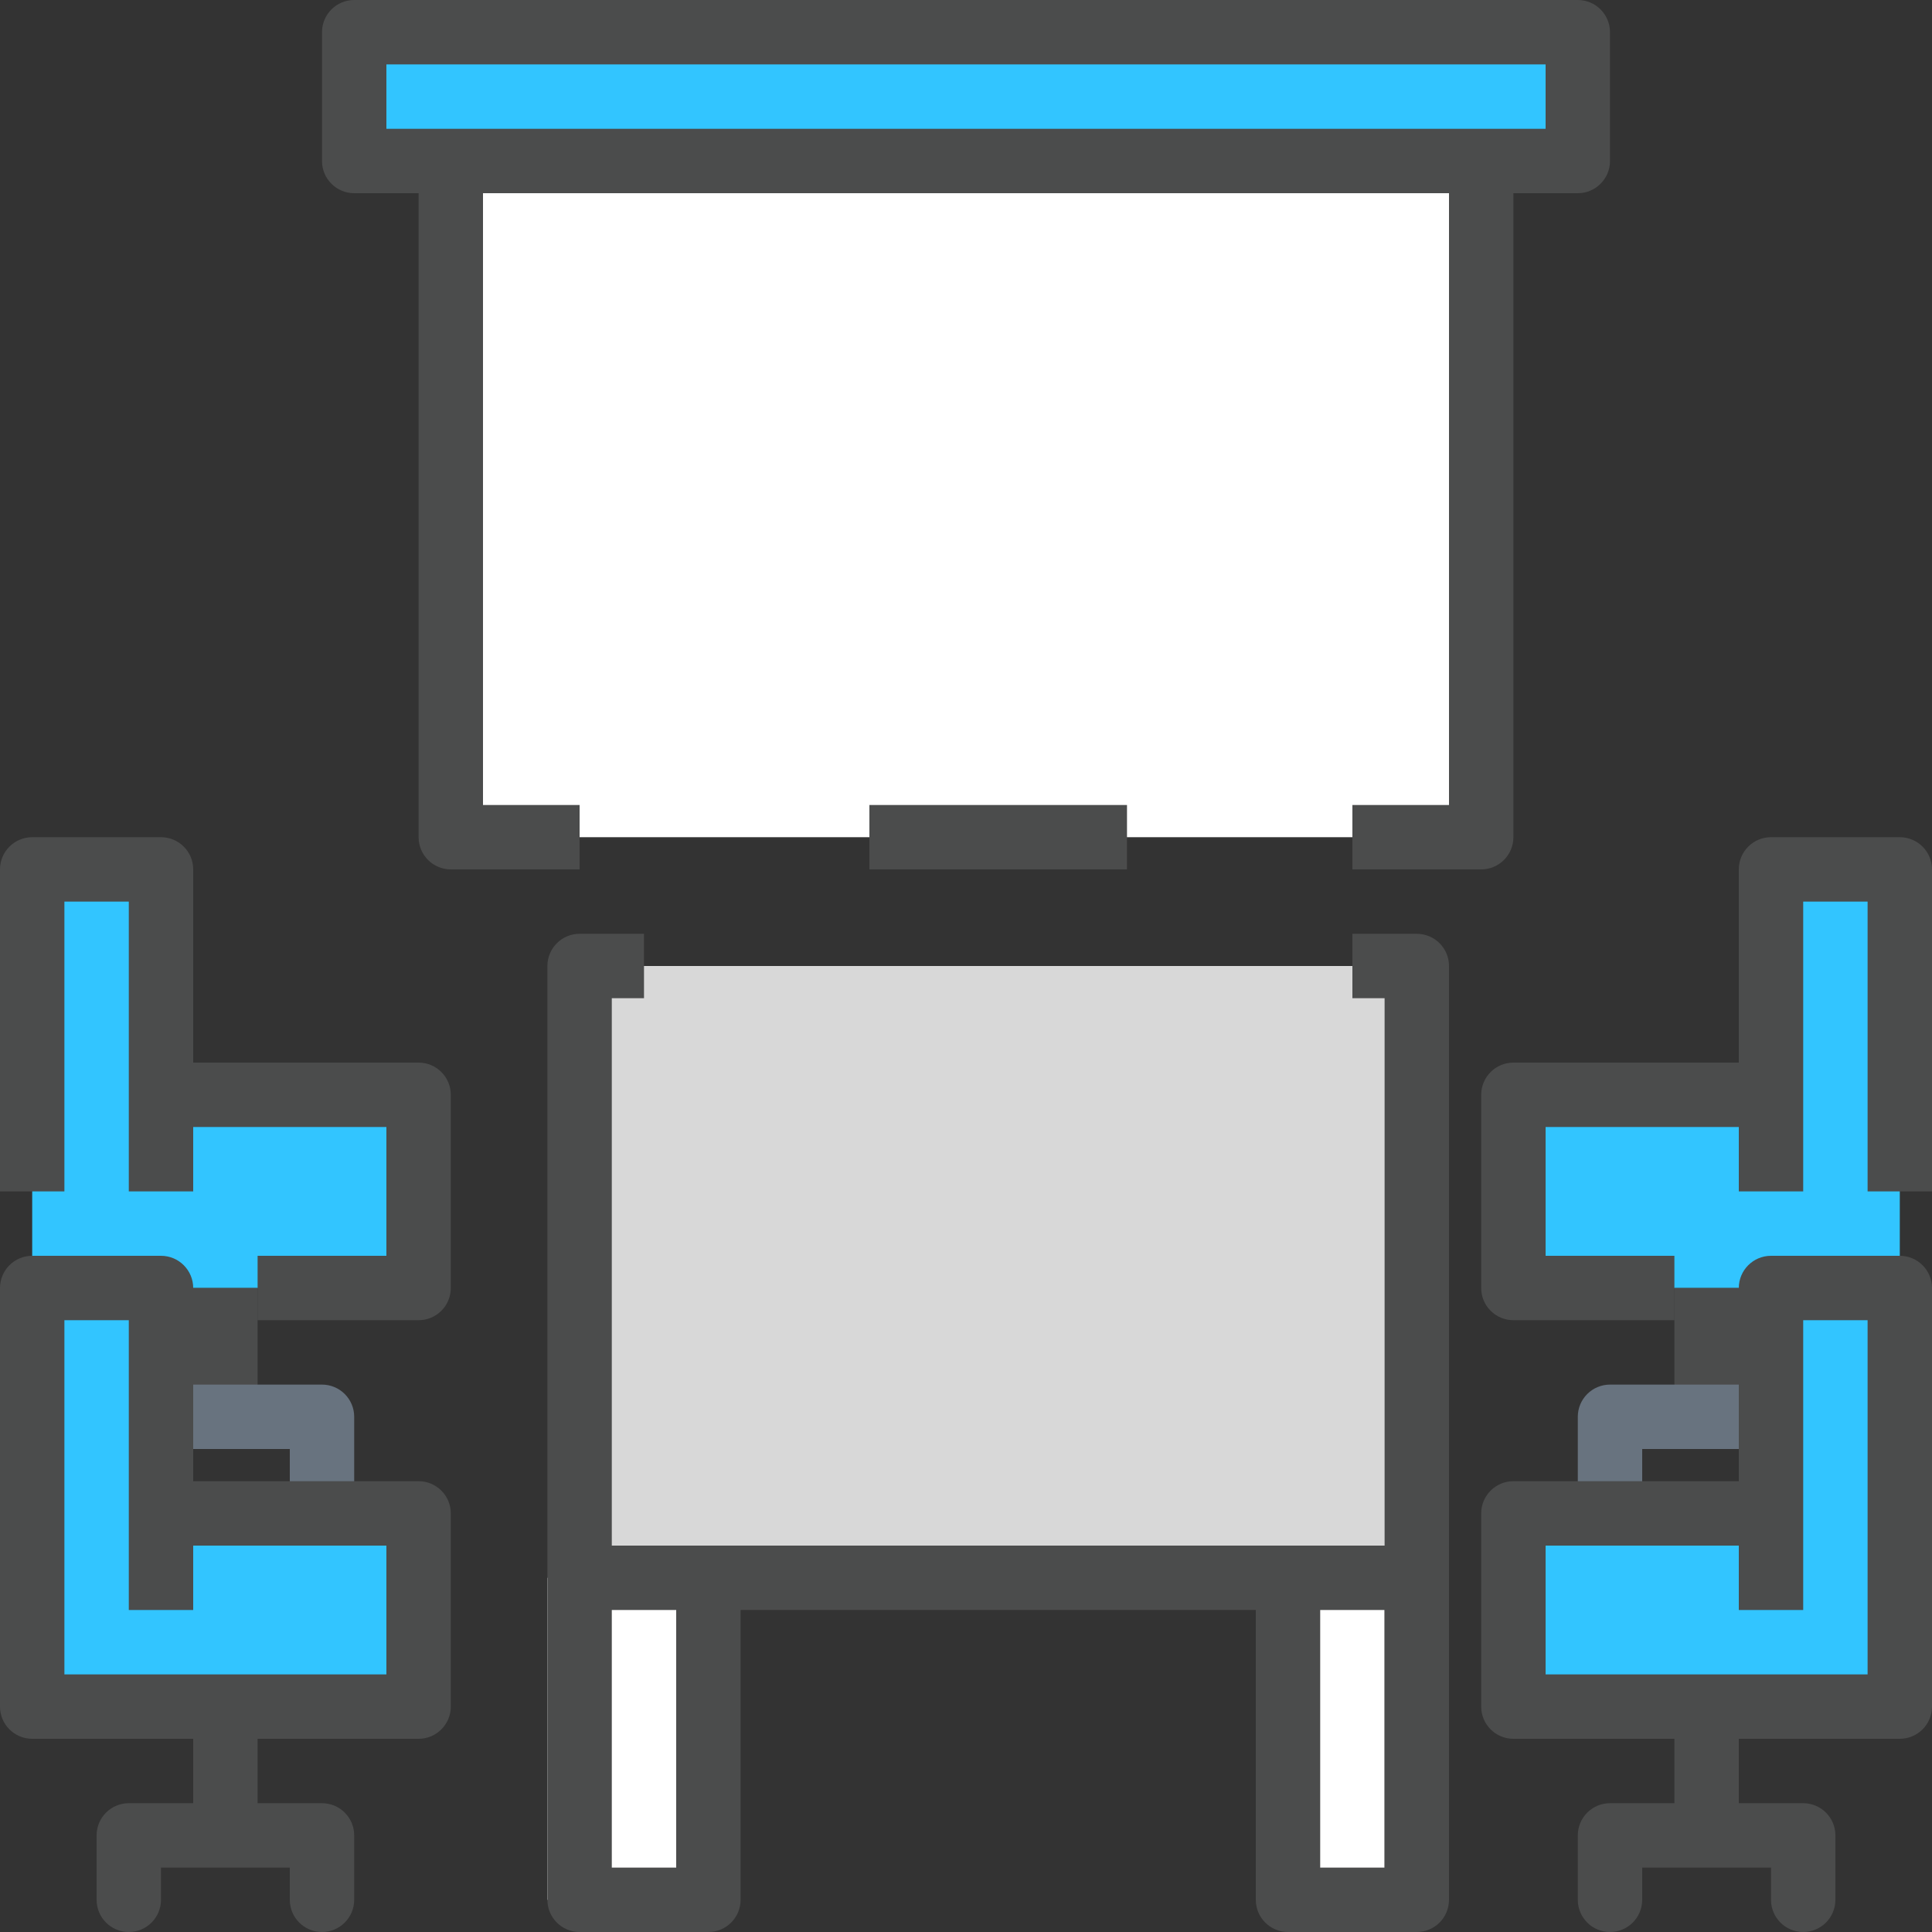
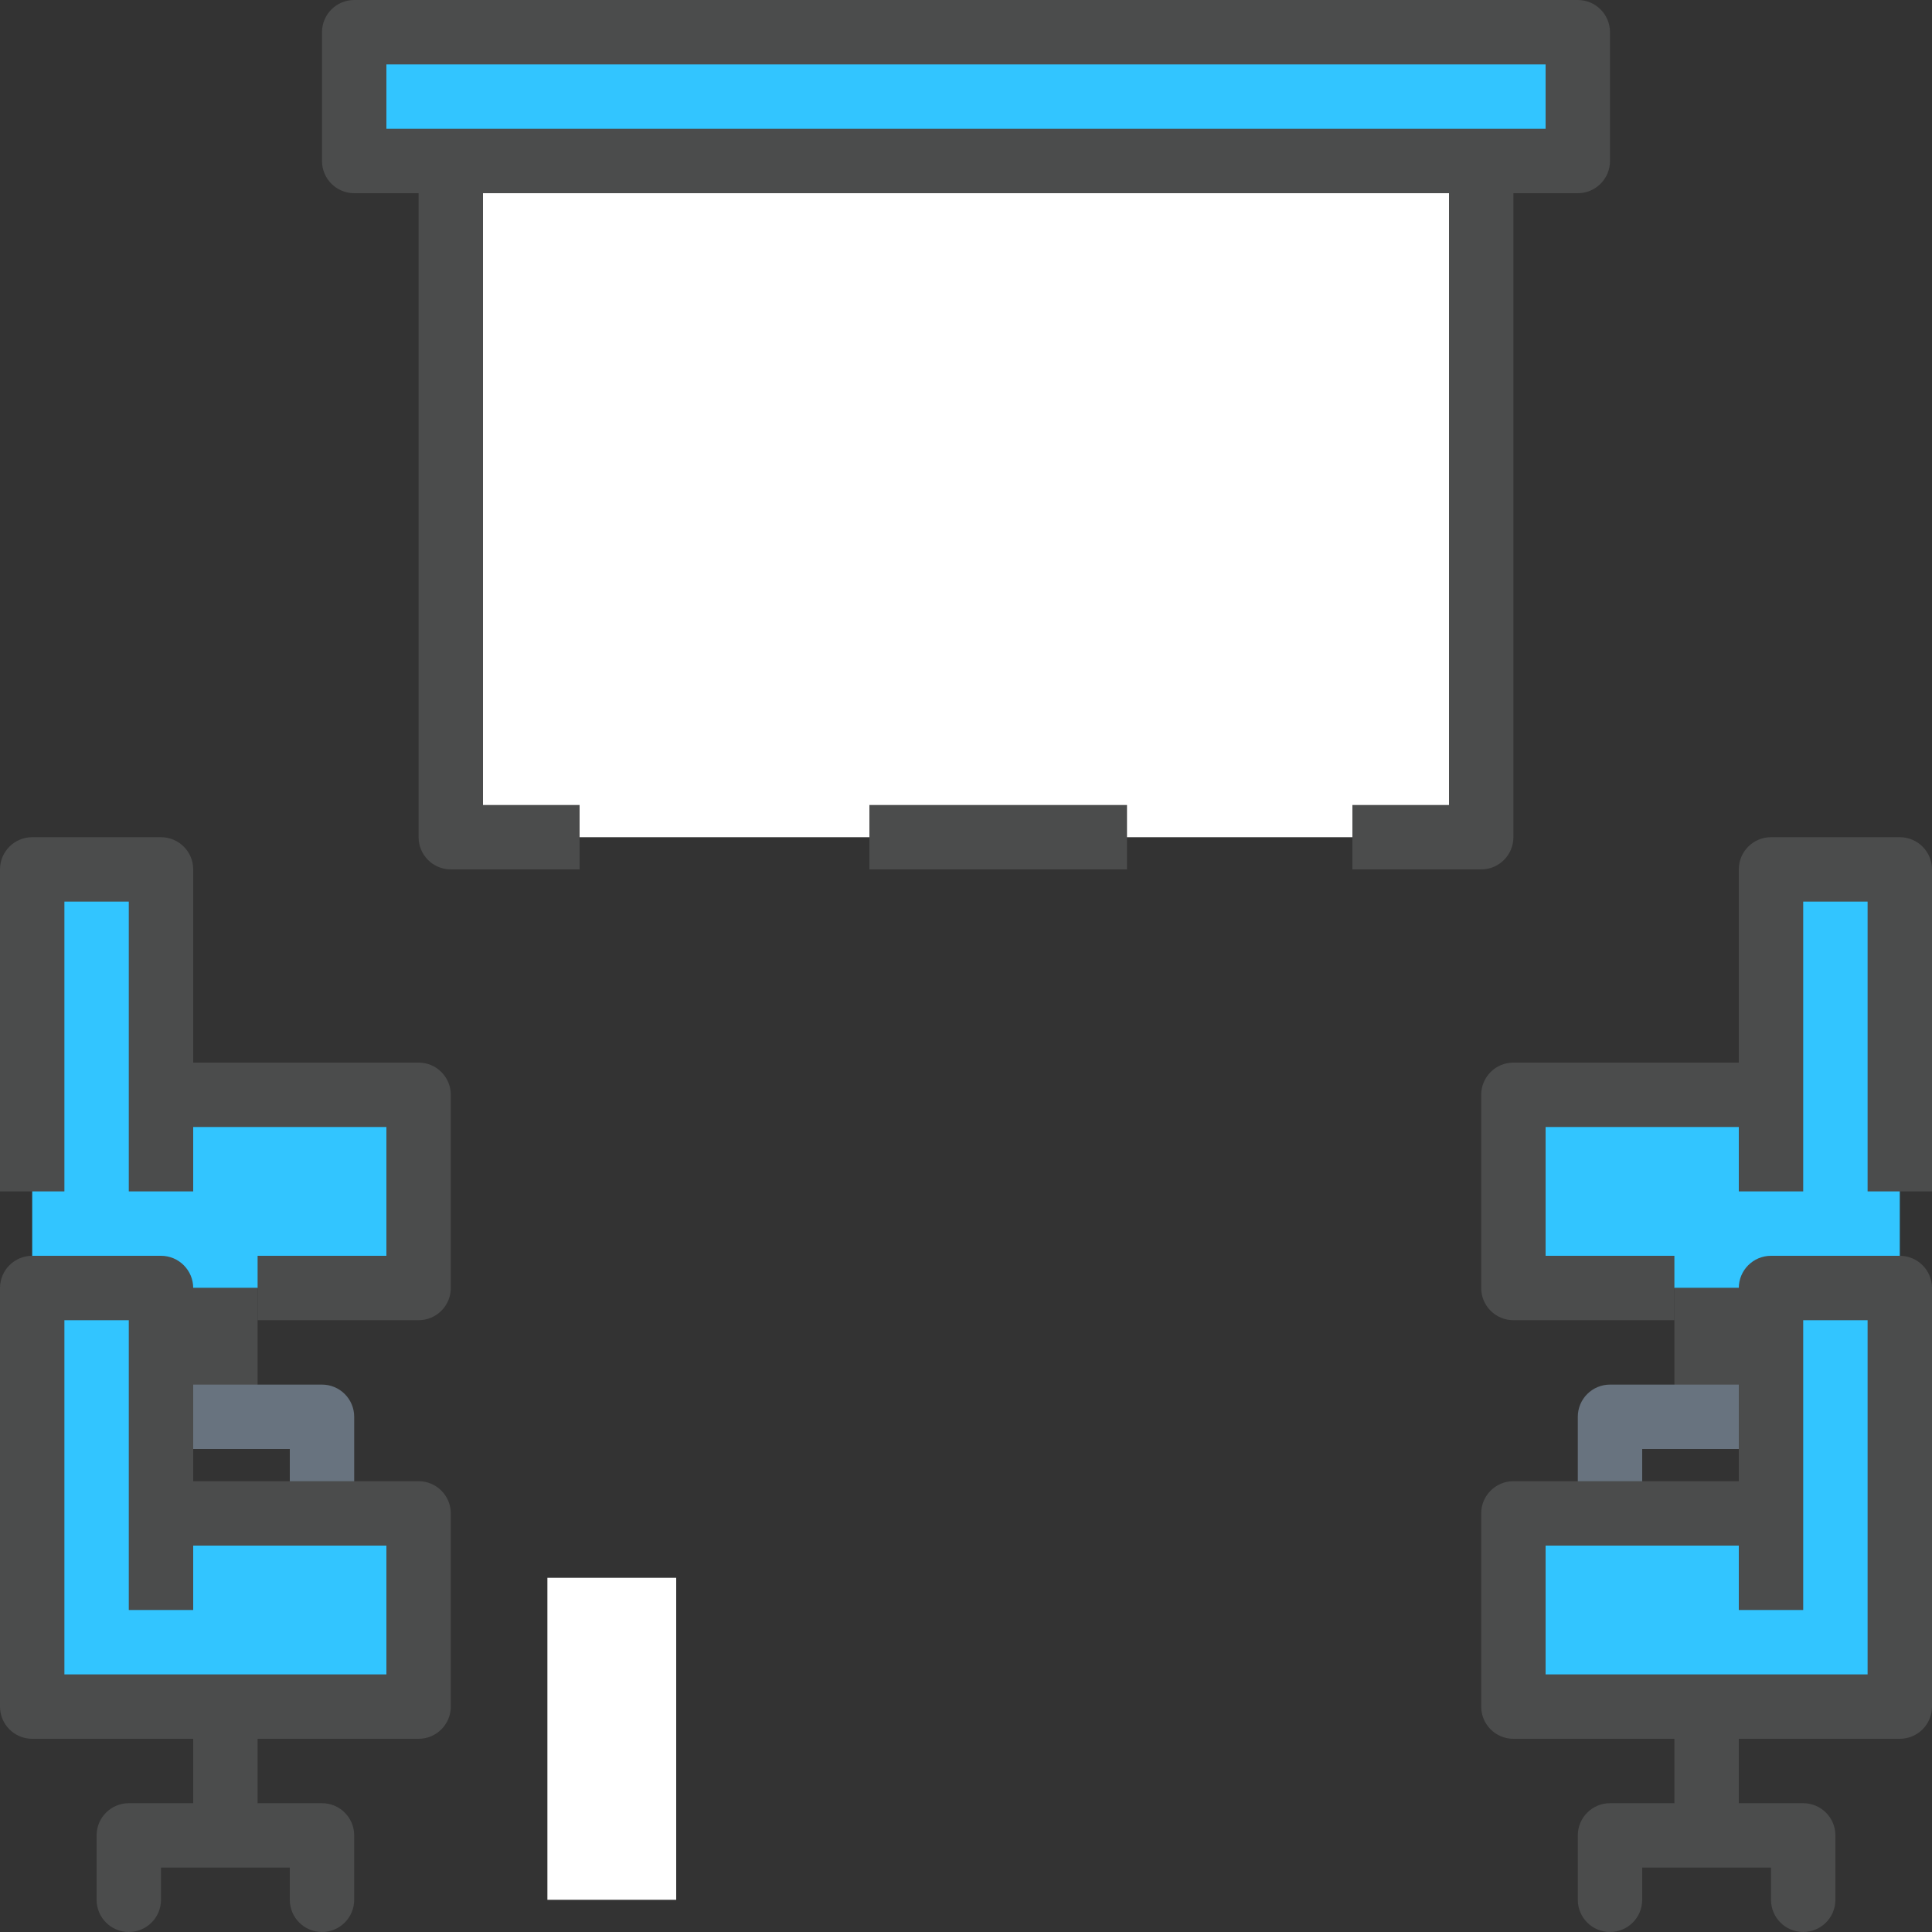
<svg xmlns="http://www.w3.org/2000/svg" width="60px" height="60px" viewBox="0 0 60 60" version="1.1">
  <rect x="0" y="0" width="60" height="60" fill="#333333" stroke="none" />
  <title>graphic/meeting-room</title>
  <g id="Website" stroke="none" stroke-width="1" fill="none" fill-rule="evenodd">
    <g id="/storage/work+operate-21-sep" transform="translate(-576, -1052)" fill-rule="nonzero">
      <g id="Section:-Benefits" transform="translate(0, 779)">
        <g id="Benefits" transform="translate(146, 233)">
          <g id="card_benefits" transform="translate(380, 0)">
            <g id="Group" transform="translate(30, 20)">
              <g id="meeting-room" transform="translate(20, 20)">
                <polygon id="Path" fill="#32C5FF" points="11 1 49 1 49 5 11 5" />
                <polygon id="Path" fill="#FFFFFF" points="14 5 46 5 46 26 14 26" />
-                 <polygon id="Path" fill="#D8D8D8" points="18 30 44 30 44 49 18 49" />
                <polygon id="Path" fill="#32C5FF" points="13 40 1 40 1 27 5 27 5 34 13 34" />
                <polygon id="Path" fill="#4B4C4C" points="6 40 8 40 8 44 6 44" />
                <path d="M10,47 C9.448,47 9,46.552 9,46 L9,45 L5,45 L5,46 C5,46.552 4.552,47 4,47 C3.448,47 3,46.552 3,46 L3,44 C3,43.448 3.448,43 4,43 L10,43 C10.552,43 11,43.448 11,44 L11,46 C11,46.552 10.552,47 10,47 Z" id="Path" fill="#68737F" />
                <polygon id="Path" fill="#FFFFFF" points="17 49 21 49 21 59 17 59" />
-                 <polygon id="Path" fill="#FFFFFF" points="39 49 43 49 43 59 39 59" />
                <polygon id="Path" fill="#32C5FF" points="13 53 1 53 1 40 5 40 5 47 13 47" />
                <polygon id="Path" fill="#32C5FF" points="47 40 59 40 59 27 55 27 55 34 47 34" />
                <polygon id="Path" fill="#4B4C4C" points="52 40 54 40 54 44 52 44" />
                <path d="M50,47 C50.552,47 51,46.552 51,46 L51,45 L55,45 L55,46 C55,46.552 55.448,47 56,47 C56.552,47 57,46.552 57,46 L57,44 C57,43.448 56.552,43 56,43 L50,43 C49.448,43 49,43.448 49,44 L49,46 C49,46.552 49.448,47 50,47 Z" id="Path" fill="#68737F" />
                <polygon id="Path" fill="#32C5FF" points="47 53 59 53 59 40 55 40 55 47 47 47" />
-                 <path d="M44,29 L42,29 L42,31 L43,31 L43,48 L19,48 L19,31 L20,31 L20,29 L18,29 C17.448,29 17,29.448 17,30 L17,59 C17,59.552 17.448,60 18,60 L22,60 C22.552,60 23,59.552 23,59 L23,50 L39,50 L39,59 C39,59.552 39.448,60 40,60 L44,60 C44.552,60 45,59.552 45,59 L45,30 C45,29.448 44.552,29 44,29 Z M21,58 L19,58 L19,50 L21,50 L21,58 Z M41,58 L41,50 L43,50 L43,58 L41,58 Z" id="Shape" fill="#4B4C4C" />
                <path d="M13,46 L6,46 L6,40 C6,39.448 5.552,39 5,39 L1,39 C0.448,39 0,39.448 0,40 L0,53 C0,53.552 0.448,54 1,54 L6,54 L6,56 L4,56 C3.448,56 3,56.448 3,57 L3,59 C3,59.552 3.448,60 4,60 C4.552,60 5,59.552 5,59 L5,58 L9,58 L9,59 C9,59.552 9.448,60 10,60 C10.552,60 11,59.552 11,59 L11,57 C11,56.448 10.552,56 10,56 L8,56 L8,54 L13,54 C13.552,54 14,53.552 14,53 L14,47 C14,46.448 13.552,46 13,46 Z M12,52 L2,52 L2,41 L4,41 L4,50 L6,50 L6,48 L12,48 L12,52 Z" id="Shape" fill="#4B4C4C" />
                <path d="M13,33 L6,33 L6,27 C6,26.448 5.552,26 5,26 L1,26 C0.448,26 0,26.448 0,27 L0,37 L2,37 L2,28 L4,28 L4,37 L6,37 L6,35 L12,35 L12,39 L8,39 L8,41 L13,41 C13.552,41 14,40.552 14,40 L14,34 C14,33.448 13.552,33 13,33 Z" id="Path" fill="#4B4C4C" />
                <path d="M59,39 L55,39 C54.448,39 54,39.448 54,40 L54,46 L47,46 C46.448,46 46,46.448 46,47 L46,53 C46,53.552 46.448,54 47,54 L52,54 L52,56 L50,56 C49.448,56 49,56.448 49,57 L49,59 C49,59.552 49.448,60 50,60 C50.552,60 51,59.552 51,59 L51,58 L55,58 L55,59 C55,59.552 55.448,60 56,60 C56.552,60 57,59.552 57,59 L57,57 C57,56.448 56.552,56 56,56 L54,56 L54,54 L59,54 C59.552,54 60,53.552 60,53 L60,40 C60,39.448 59.552,39 59,39 Z M58,52 L48,52 L48,48 L54,48 L54,50 L56,50 L56,41 L58,41 L58,52 Z" id="Shape" fill="#4B4C4C" />
                <path d="M59,26 L55,26 C54.448,26 54,26.448 54,27 L54,33 L47,33 C46.448,33 46,33.448 46,34 L46,40 C46,40.552 46.448,41 47,41 L52,41 L52,39 L48,39 L48,35 L54,35 L54,37 L56,37 L56,28 L58,28 L58,37 L60,37 L60,27 C60,26.448 59.552,26 59,26 Z" id="Path" fill="#4B4C4C" />
                <polygon id="Path" fill="#4B4C4C" points="27 25 35 25 35 27 27 27" />
                <path d="M18,25 L15,25 L15,6 L45,6 L45,25 L42,25 L42,27 L46,27 C46.552,27 47,26.552 47,26 L47,6 L49,6 C49.552,6 50,5.552 50,5 L50,1 C50,0.448 49.552,0 49,0 L11,0 C10.448,0 10,0.448 10,1 L10,5 C10,5.552 10.448,6 11,6 L13,6 L13,26 C13,26.552 13.448,27 14,27 L18,27 L18,25 Z M12,2 L48,2 L48,4 L12,4 L12,2 Z" id="Shape" fill="#4B4C4C" />
              </g>
            </g>
          </g>
        </g>
      </g>
    </g>
  </g>
</svg>